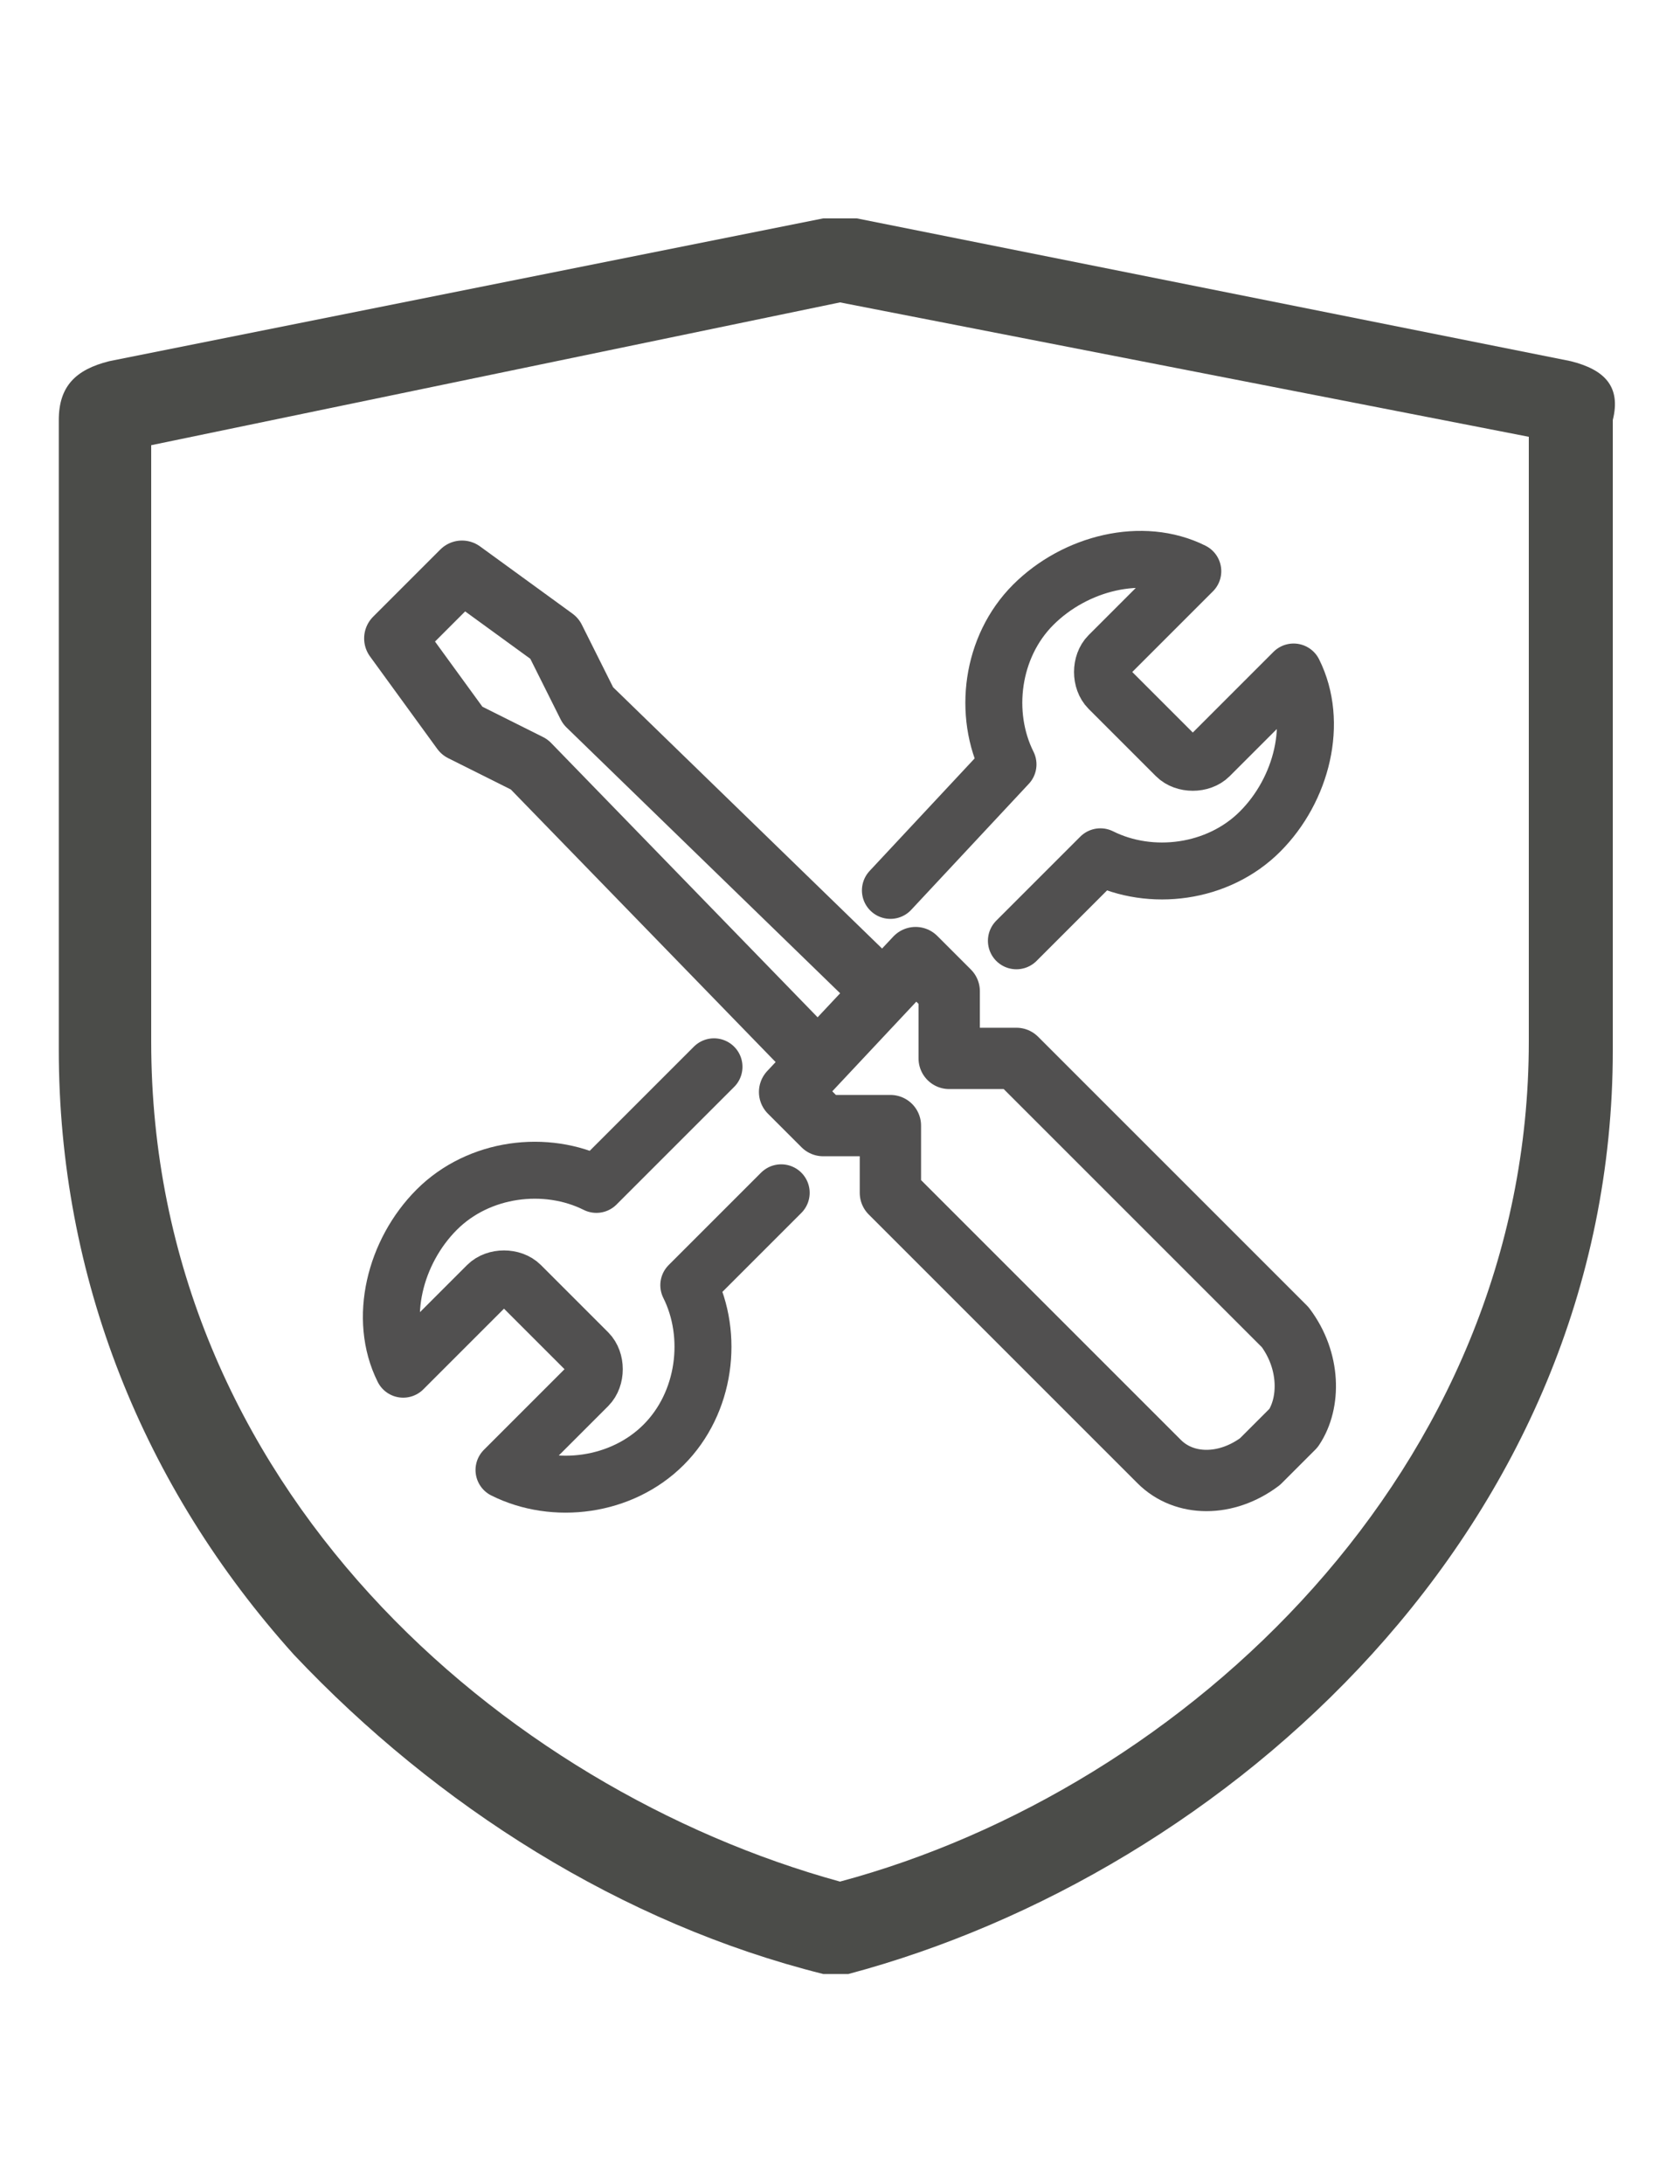
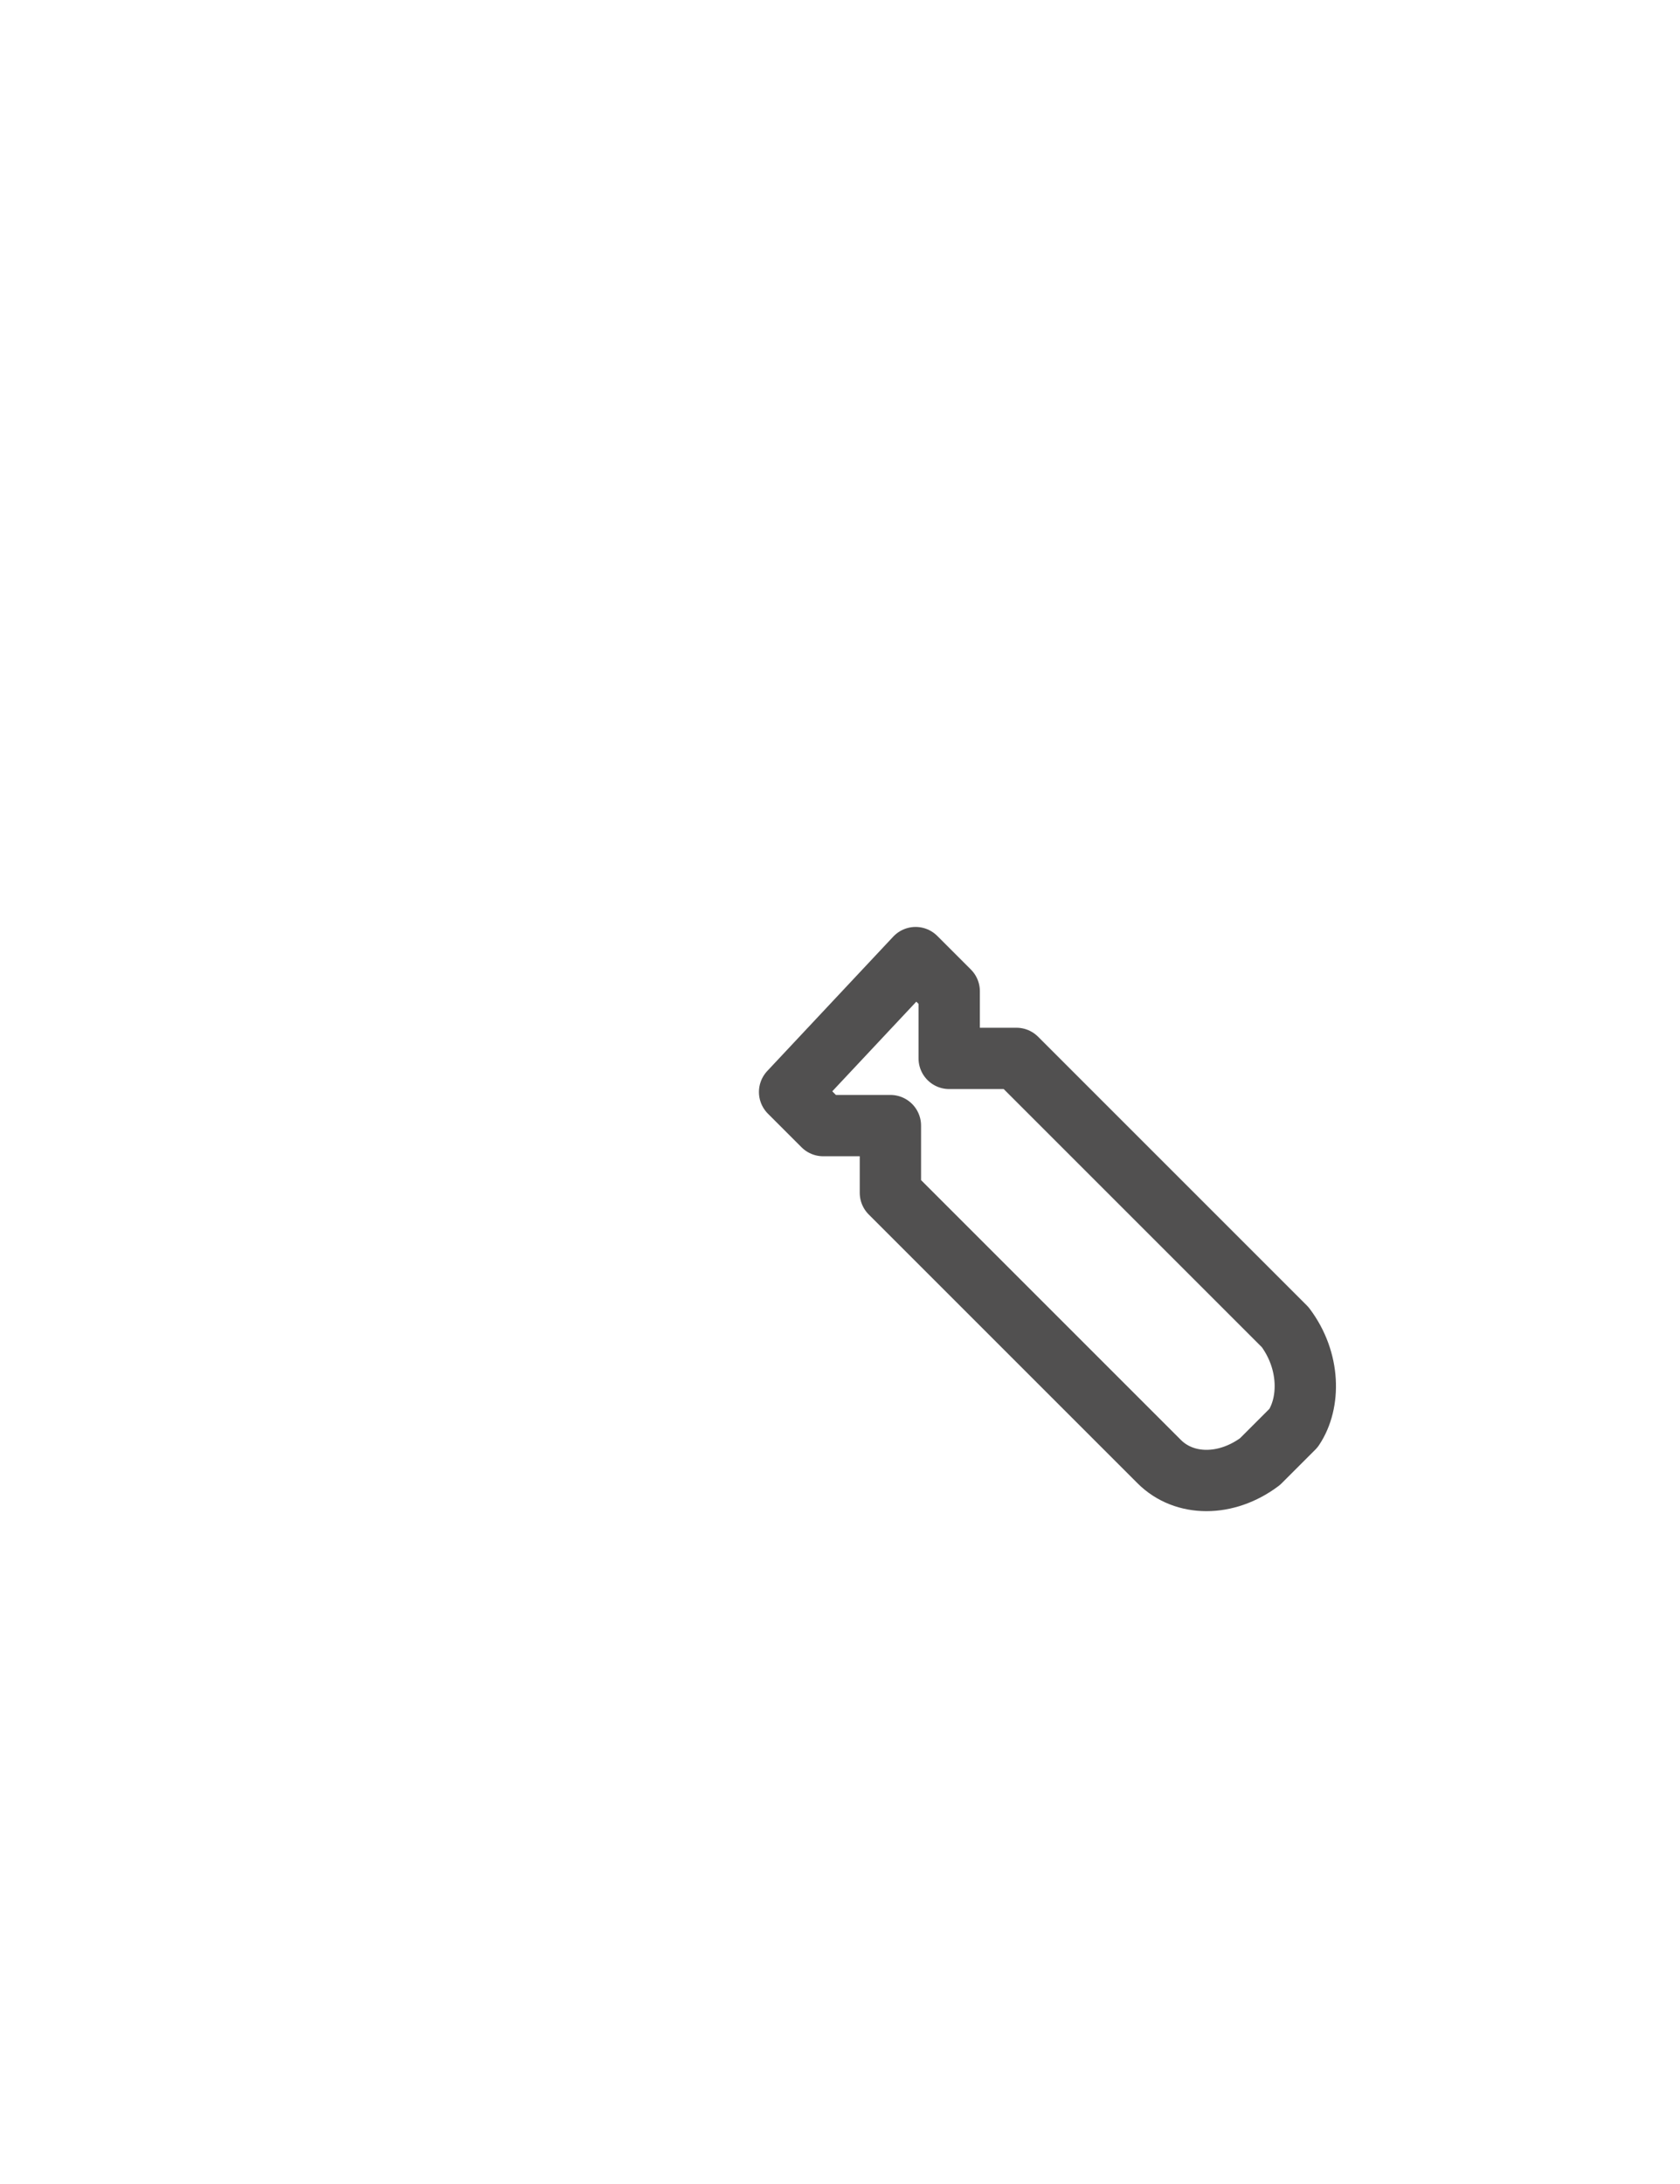
<svg xmlns="http://www.w3.org/2000/svg" xml:space="preserve" style="enable-background:new 0 0 20 26;" viewBox="0 0 20 26" y="0px" x="0px" id="图层_1" version="1.1">
  <style type="text/css">
	.st0{fill:#4B4C49;}
	.st1{fill:none;stroke:#515050;stroke-width:0.678;stroke-linecap:round;stroke-linejoin:round;stroke-miterlimit:10;}
	.st2{fill:none;stroke:#515050;stroke-width:0.73;stroke-linecap:round;stroke-linejoin:round;stroke-miterlimit:10;}
</style>
-   <path d="M18.7,4.3l-8.5-1.7H9.8L1.3,4.3C0.9,4.4,0.7,4.6,0.7,5v7.5c0,2.7,1,5.2,2.8,7.2c1.7,1.8,3.9,3.2,6.3,3.8h0.3  c4.5-1.2,9.1-5.3,9.1-11V5C19.3,4.6,19.1,4.4,18.7,4.3z M18.2,12.4c0,5.1-4.1,8.9-8.2,10c-4-1.1-8.2-4.7-8.2-10V5.3L10,3.6l8.2,1.6  V12.4z" class="st0" />
  <g>
-     <path d="M10.6,10.6L12,9.1c-0.3-0.6-0.2-1.4,0.3-1.9c0.5-0.5,1.3-0.7,1.9-0.4l-1,1c-0.1,0.1-0.1,0.3,0,0.4L14,9   c0.1,0.1,0.3,0.1,0.4,0l1-1c0.3,0.6,0.1,1.4-0.4,1.9c-0.5,0.5-1.3,0.6-1.9,0.3l-1,1" class="st1" />
-     <path d="M9.3,14.2l-1.1,1.1c0.3,0.6,0.2,1.4-0.3,1.9S6.6,17.8,6,17.5l1-1c0.1-0.1,0.1-0.3,0-0.4l-0.8-0.8   c-0.1-0.1-0.3-0.1-0.4,0l-1,1c-0.3-0.6-0.1-1.4,0.4-1.9s1.3-0.6,1.9-0.3l1.4-1.4" class="st1" />
-     <polyline points="9.7,12.6 6.3,9.1 5.5,8.7 4.7,7.6 5.5,6.8 6.6,7.6 7,8.4 10.5,11.8" class="st2" />
    <path d="M15.3,15.8l-3.2-3.2h-0.8l0-0.8l-0.4-0.4L9.4,13l0.4,0.4l0.8,0l0,0.8l3.2,3.2c0.3,0.3,0.8,0.3,1.2,0l0.4-0.4   C15.6,16.7,15.6,16.2,15.3,15.8z" class="st2" />
  </g>
</svg>